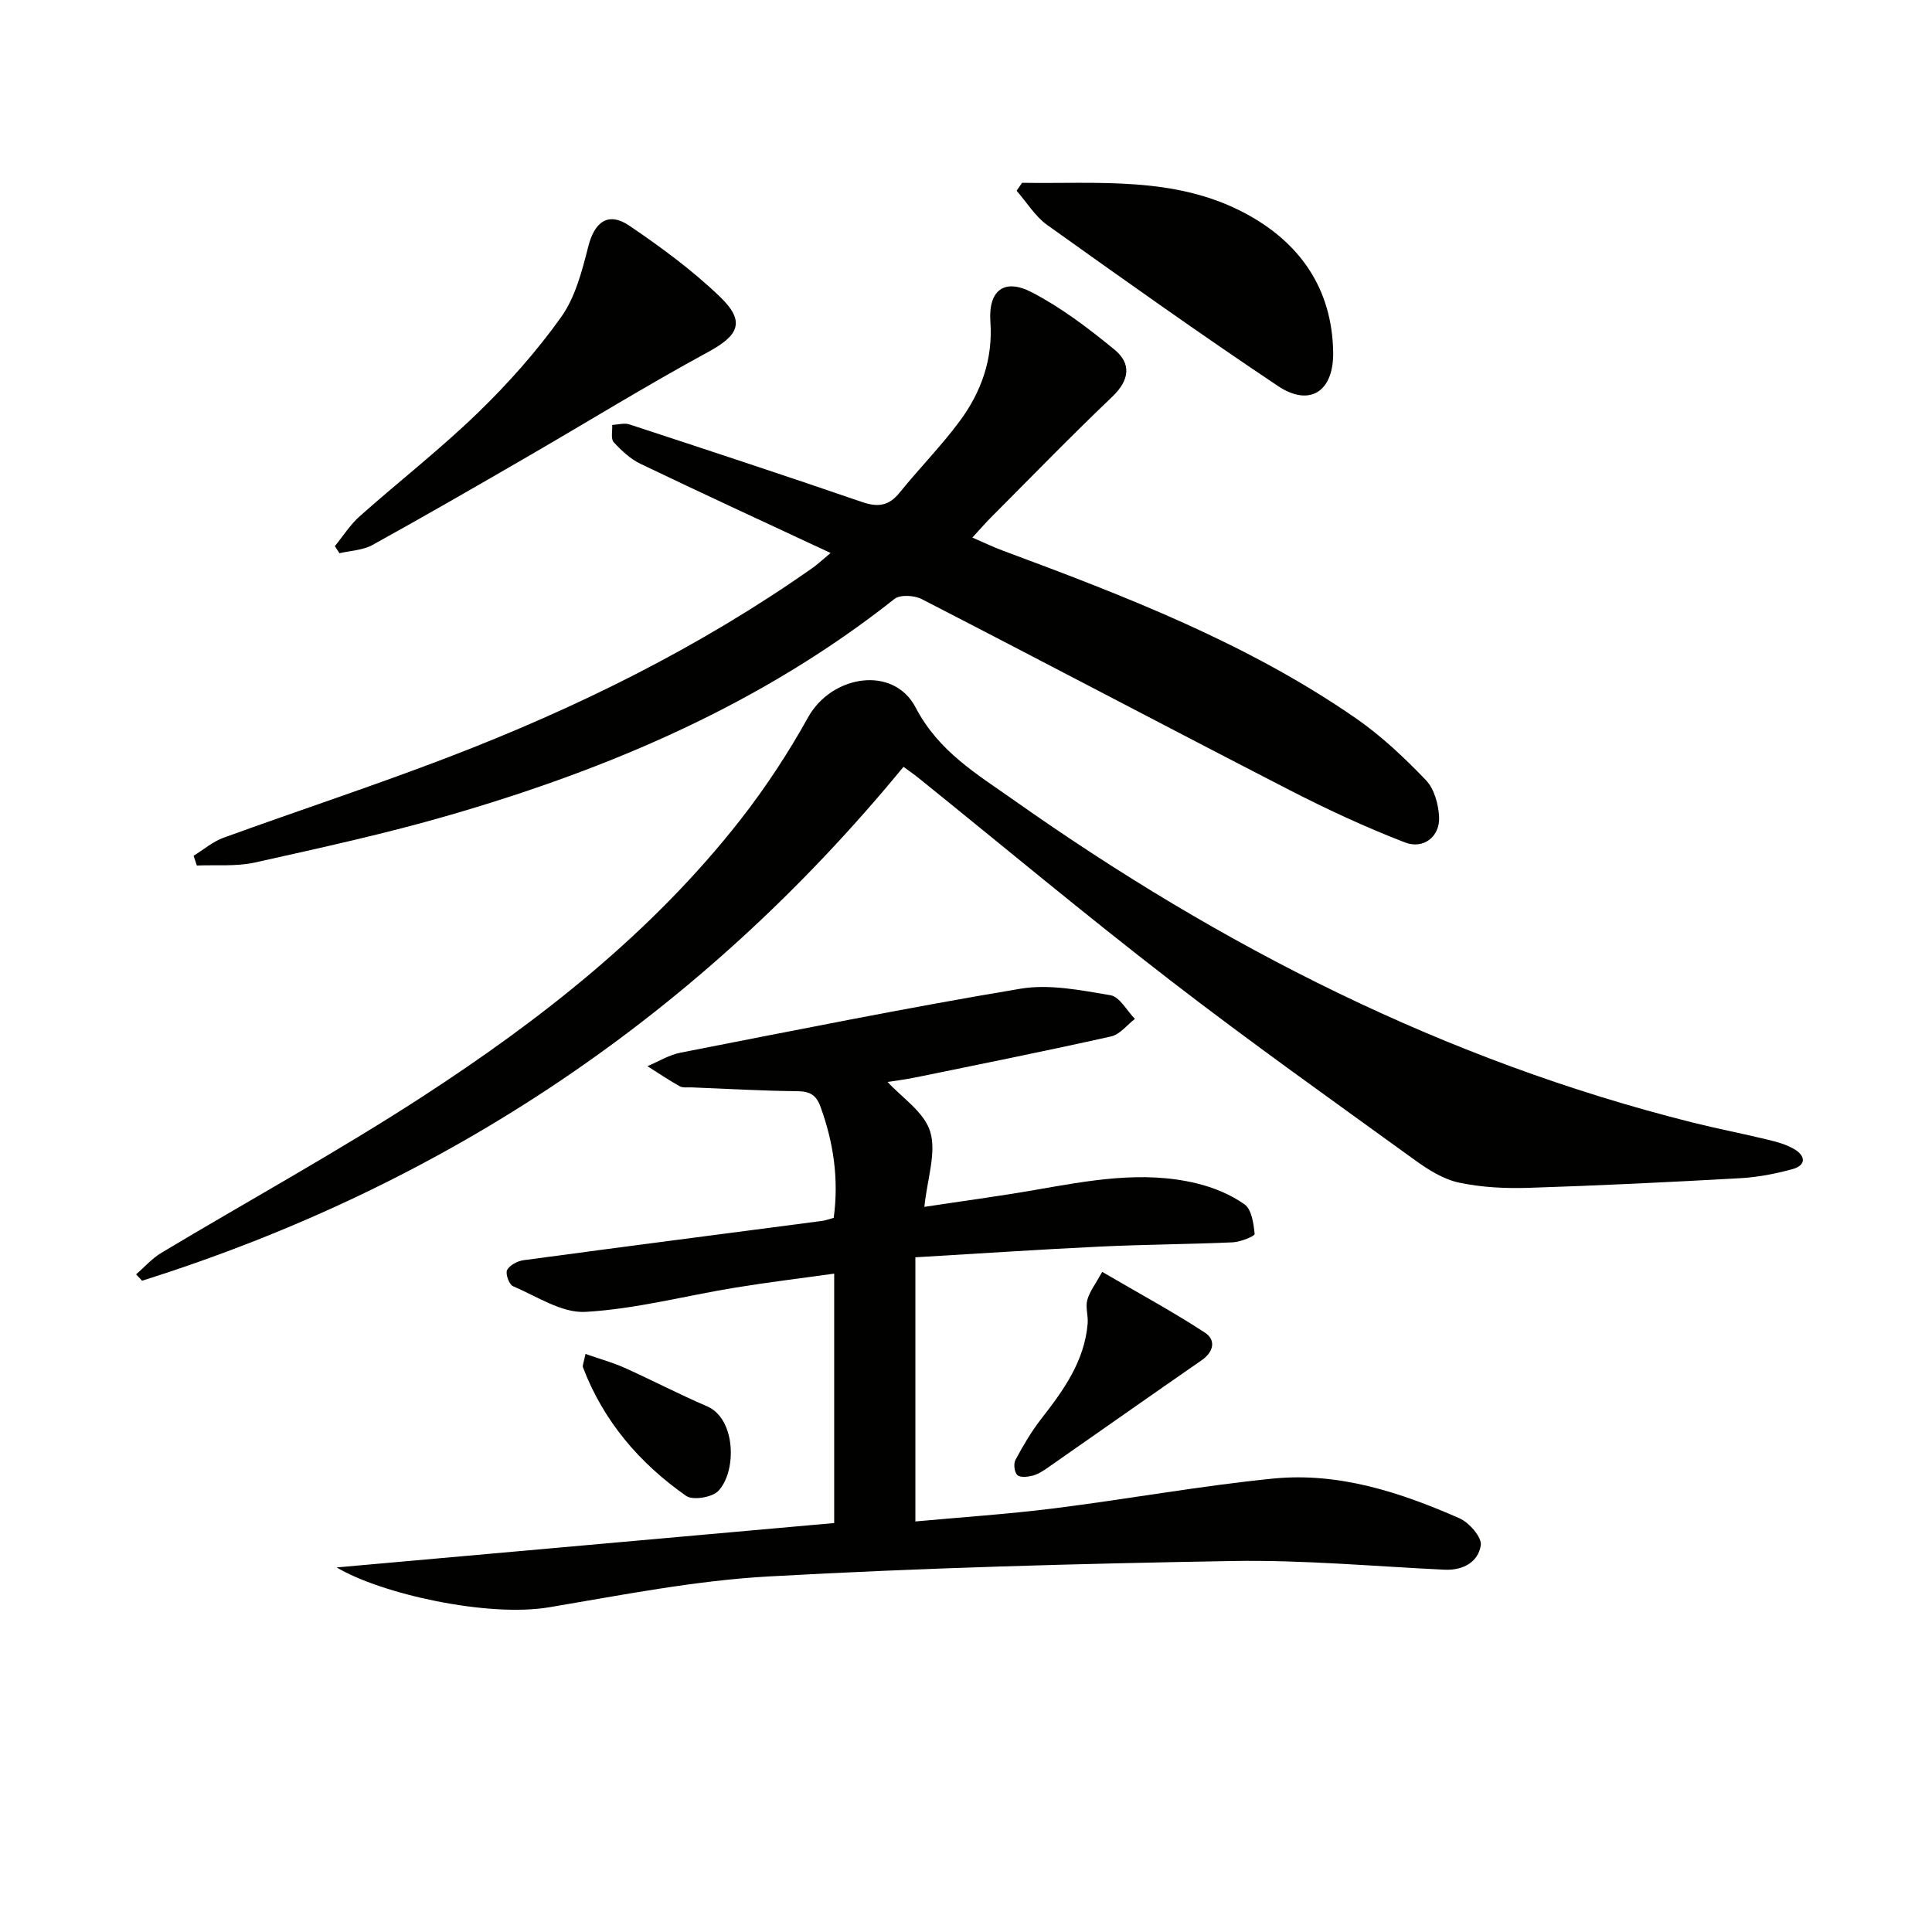
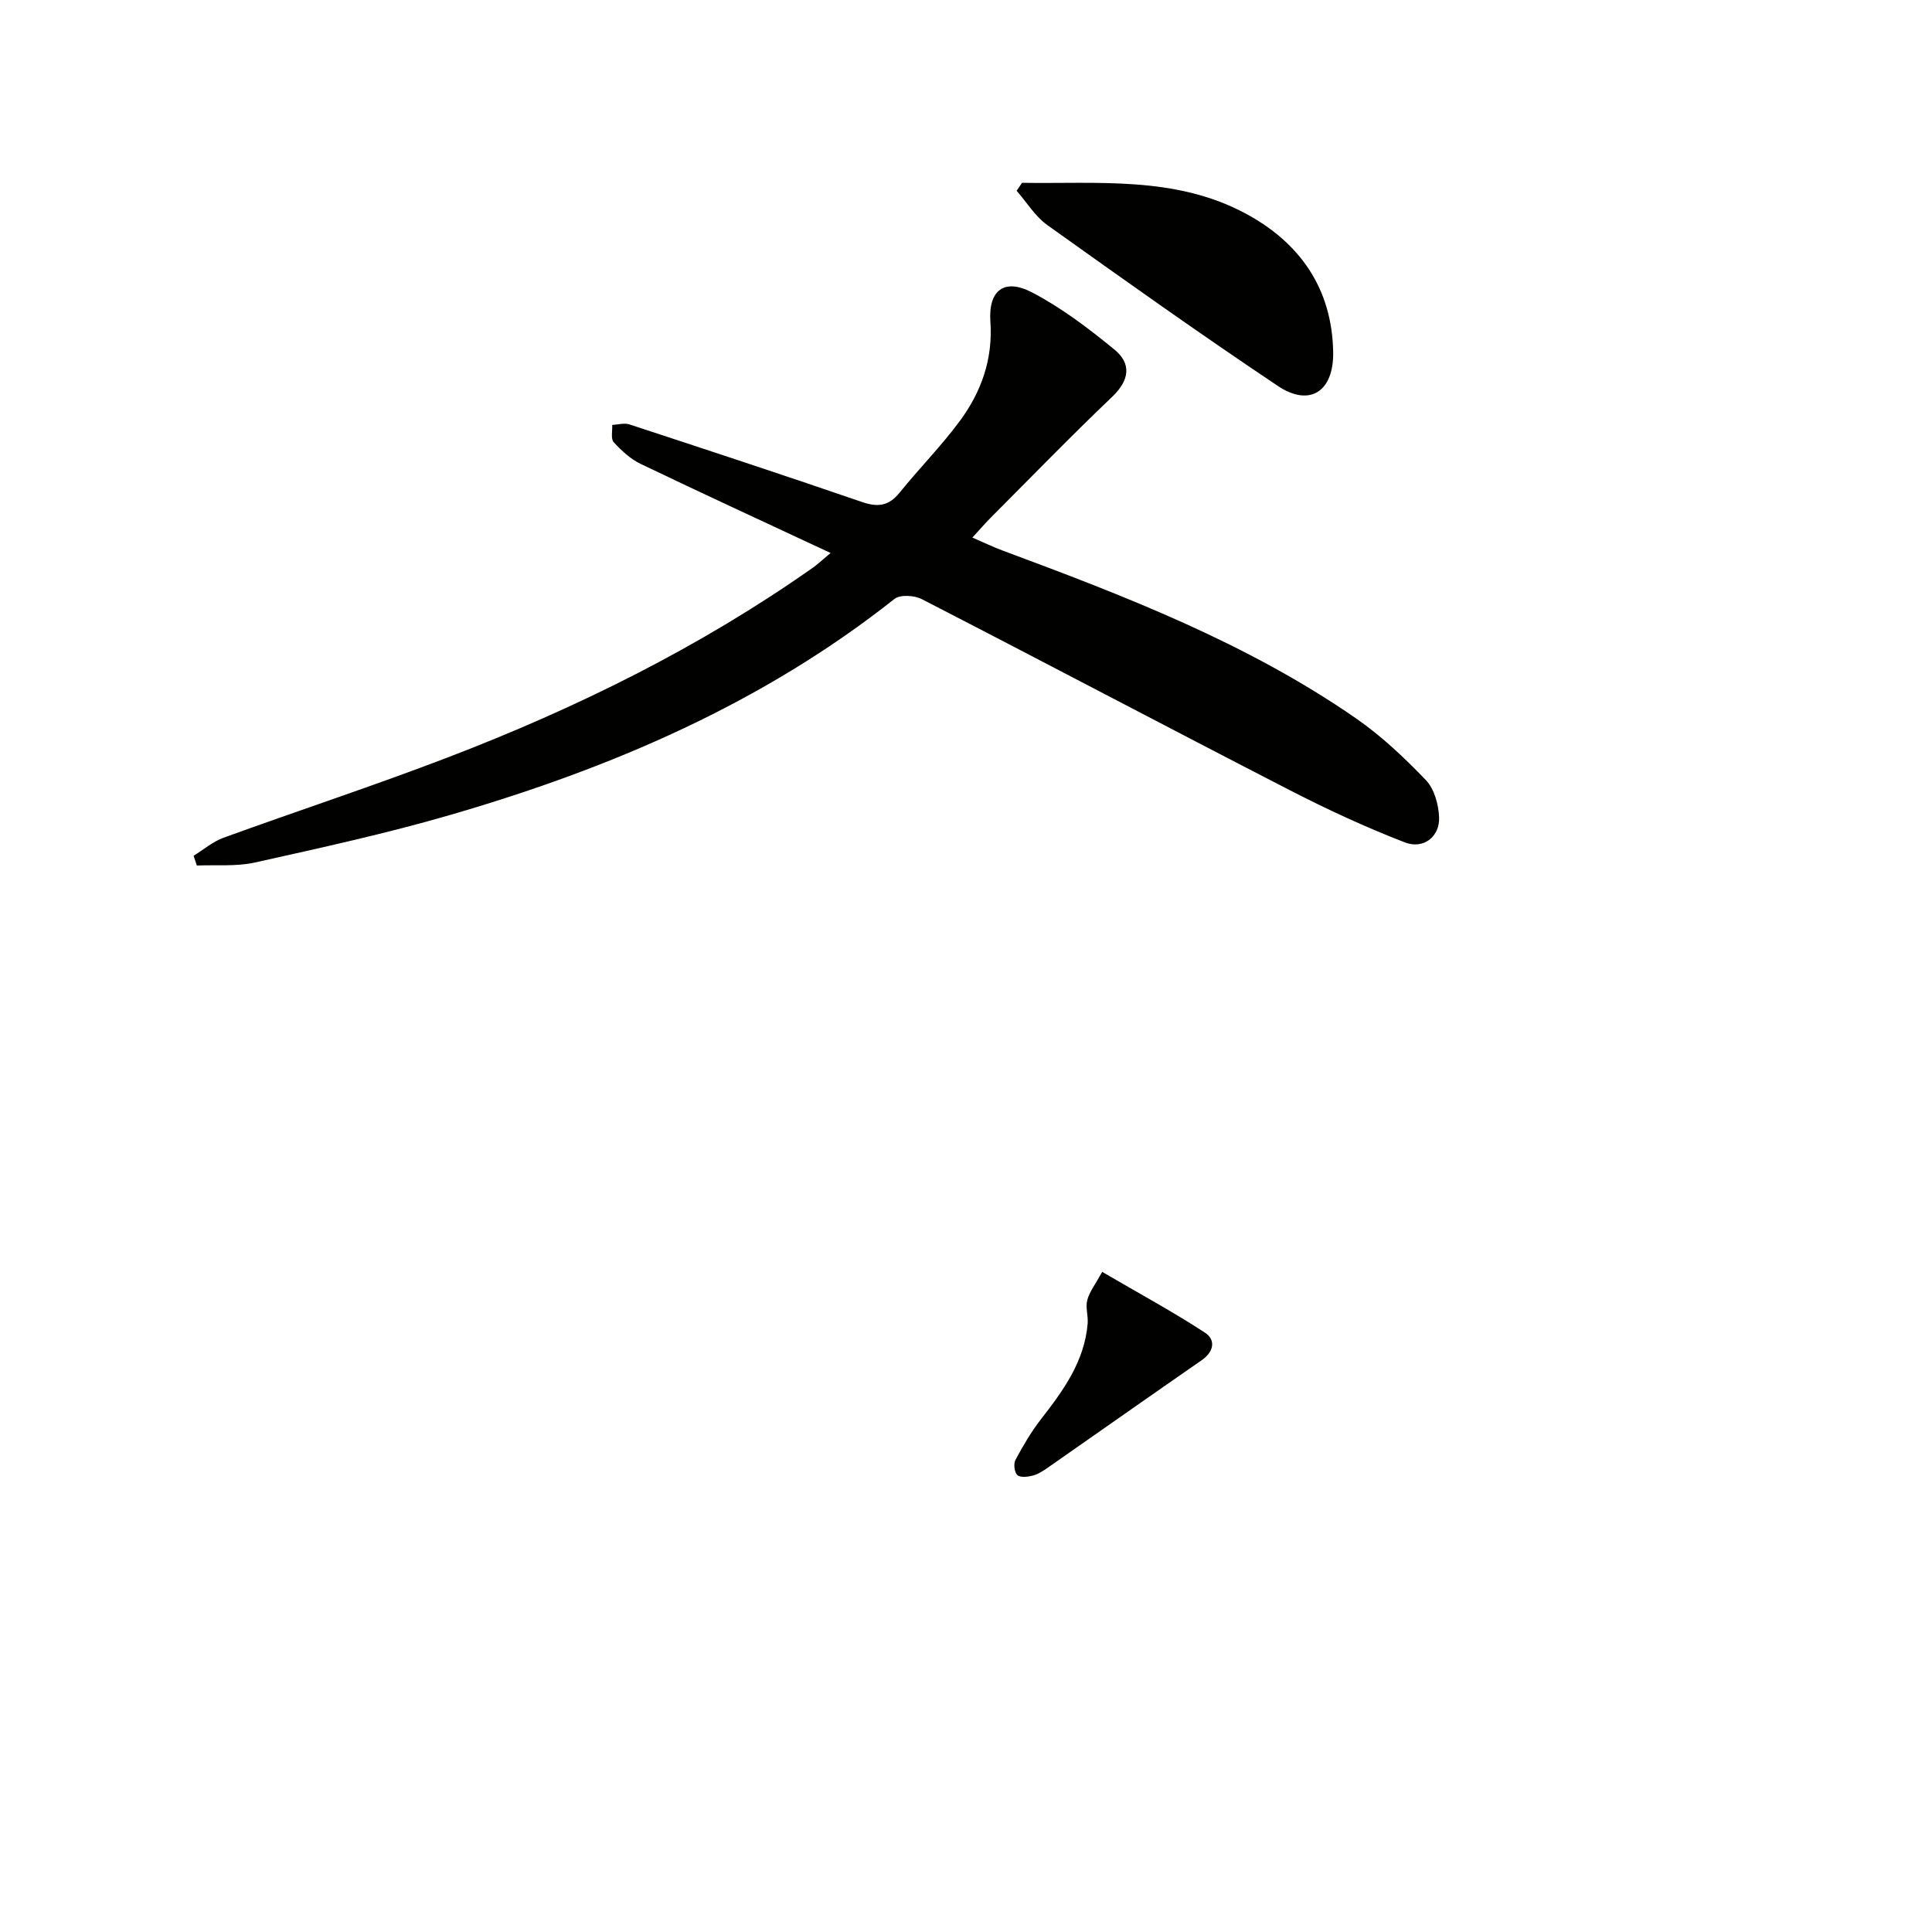
<svg xmlns="http://www.w3.org/2000/svg" enable-background="new 0 0 400 400" viewBox="0 0 400 400">
  <g fill="#010100">
-     <path d="m69.71 324.52c34.25-3.06 68.56-6.12 103-9.19 0-17.51 0-34.12 0-51.64-6.98.98-13.79 1.8-20.56 2.91-10.32 1.69-20.56 4.42-30.94 5.01-4.9.28-10.08-3.23-15.01-5.32-.8-.34-1.6-2.59-1.21-3.34.53-1.02 2.15-1.87 3.4-2.04 20.56-2.77 41.14-5.42 61.72-8.12.8-.1 1.58-.4 2.5-.65 1.09-8.04-.04-15.62-2.76-23.07-.88-2.4-2.24-3.13-4.77-3.15-7.31-.07-14.61-.5-21.91-.79-.83-.03-1.8.13-2.46-.24-2.28-1.28-4.46-2.75-6.67-4.15 2.28-.96 4.49-2.34 6.87-2.8 23.43-4.57 46.85-9.31 70.39-13.24 5.99-1 12.48.32 18.61 1.35 1.91.32 3.38 3.2 5.06 4.9-1.63 1.25-3.1 3.22-4.92 3.63-13.43 3-26.92 5.71-40.4 8.47-2.26.46-4.56.75-5.88.96 2.92 3.21 7.59 6.23 8.82 10.29 1.32 4.35-.6 9.69-1.21 15.57 7.84-1.19 15.33-2.19 22.77-3.48 11.16-1.93 22.33-4.12 33.62-1.38 3.47.84 7 2.29 9.89 4.33 1.48 1.05 1.89 3.99 2.1 6.14.04.45-2.91 1.65-4.52 1.73-9.14.41-18.3.44-27.43.88-12.42.59-24.84 1.43-38.29 2.22v54.69c9.3-.86 19.04-1.5 28.72-2.71 15.15-1.9 30.21-4.66 45.39-6.17 13.53-1.34 26.29 2.84 38.53 8.22 2.02.89 4.68 3.95 4.42 5.6-.53 3.46-3.65 5.23-7.51 5.05-14.61-.69-29.24-2.05-43.84-1.8-32.06.55-64.13 1.41-96.14 3.2-15.19.85-30.28 3.84-45.33 6.37-12.78 2.17-34.89-2.76-44.05-8.24z" />
-     <path d="m187.06 158.76c-42.08 51.22-94.69 86.56-157.65 106.4-.41-.44-.82-.88-1.23-1.32 1.73-1.5 3.28-3.28 5.21-4.44 17.96-10.77 36.36-20.86 53.91-32.25 24.65-16 47.73-34.09 66.02-57.46 5.2-6.65 9.89-13.8 13.99-21.18 4.87-8.76 17.67-10.83 22.26-2.03 4.77 9.14 12.7 13.79 20.28 19.14 42.98 30.36 89.25 53.92 140.56 66.78 5.14 1.29 10.36 2.29 15.51 3.54 1.91.46 3.9.99 5.57 1.98 2.4 1.42 2.46 3.37-.42 4.15-3.5.95-7.13 1.66-10.74 1.86-14.62.82-29.24 1.53-43.87 2-4.79.15-9.72-.09-14.38-1.08-3.21-.68-6.32-2.63-9.05-4.6-16.99-12.3-34.11-24.45-50.71-37.26-17.66-13.62-34.79-27.93-52.16-41.93-.89-.72-1.83-1.36-3.1-2.3z" />
    <path d="m171.97 114.49c-13.8-6.44-26.61-12.34-39.32-18.44-2.11-1.01-3.99-2.75-5.59-4.5-.64-.7-.24-2.35-.31-3.57 1.2-.06 2.51-.46 3.57-.11 16.07 5.27 32.14 10.56 48.14 16.06 3.28 1.13 5.56.84 7.78-1.92 4.07-5.04 8.67-9.68 12.51-14.89 4.42-6 6.84-12.76 6.3-20.52-.45-6.51 2.87-9.06 8.62-6.06 6.11 3.18 11.74 7.47 17.09 11.86 3.53 2.9 3.1 6.32-.48 9.74-8.56 8.16-16.8 16.66-25.15 25.03-1.14 1.14-2.19 2.37-3.81 4.13 2.45 1.06 4.31 1.96 6.25 2.68 25.41 9.44 50.7 19.18 73.16 34.74 5.27 3.65 10.04 8.16 14.49 12.8 1.74 1.82 2.62 5.05 2.73 7.69.17 3.99-3.22 6.7-7.09 5.2-8.15-3.15-16.12-6.85-23.9-10.85-25.42-13.08-50.7-26.44-76.12-39.52-1.54-.79-4.47-.97-5.66-.03-27.34 21.64-58.7 35.04-91.81 44.67-13.36 3.89-26.99 6.86-40.58 9.89-3.87.86-8.02.46-12.04.63-.22-.67-.45-1.35-.67-2.02 2.06-1.27 3.98-2.93 6.21-3.74 15.44-5.61 31.07-10.74 46.41-16.62 26.61-10.2 52.06-22.74 75.46-39.19.94-.64 1.77-1.44 3.81-3.14z" />
-     <path d="m69.33 113.07c1.7-2.08 3.17-4.43 5.15-6.19 8.08-7.18 16.65-13.85 24.4-21.36 6.3-6.1 12.23-12.76 17.31-19.89 2.95-4.14 4.33-9.59 5.62-14.65s4.14-7.2 8.48-4.26c6.57 4.46 13.06 9.23 18.77 14.72 5.34 5.14 3.9 7.99-2.42 11.42-12.69 6.89-25 14.49-37.5 21.73-10.63 6.16-21.27 12.3-32.02 18.24-1.99 1.1-4.55 1.17-6.84 1.71-.32-.5-.63-.99-.95-1.47z" />
    <path d="m211.61 37.85c15.63.25 31.62-1.46 46.17 6.3 11.3 6.02 18.02 15.55 18.24 28.76.13 8.16-4.85 11.41-11.45 7-16.14-10.79-31.96-22.05-47.76-33.33-2.51-1.8-4.24-4.7-6.33-7.09.38-.54.75-1.09 1.13-1.64z" />
    <path d="m228.2 263.33c7.98 4.66 14.81 8.35 21.28 12.59 2.28 1.49 1.85 3.95-.7 5.71-10.67 7.39-21.27 14.86-31.91 22.28-.95.66-1.99 1.33-3.09 1.61-1.02.26-2.57.43-3.16-.13-.61-.58-.81-2.33-.38-3.13 1.56-2.91 3.24-5.8 5.26-8.4 4.64-5.96 9.04-11.99 9.69-19.85.13-1.61-.49-3.35-.08-4.85.47-1.74 1.68-3.28 3.09-5.83z" />
-     <path d="m121.22 280.32c2.98 1.04 5.61 1.76 8.07 2.86 5.74 2.58 11.32 5.5 17.1 7.98 6 2.58 6.18 13.48 2.33 17.52-1.28 1.34-5.27 2-6.66 1.03-9.64-6.75-17.11-15.45-21.36-26.61-.15-.4.16-.96.52-2.78z" />
  </g>
</svg>